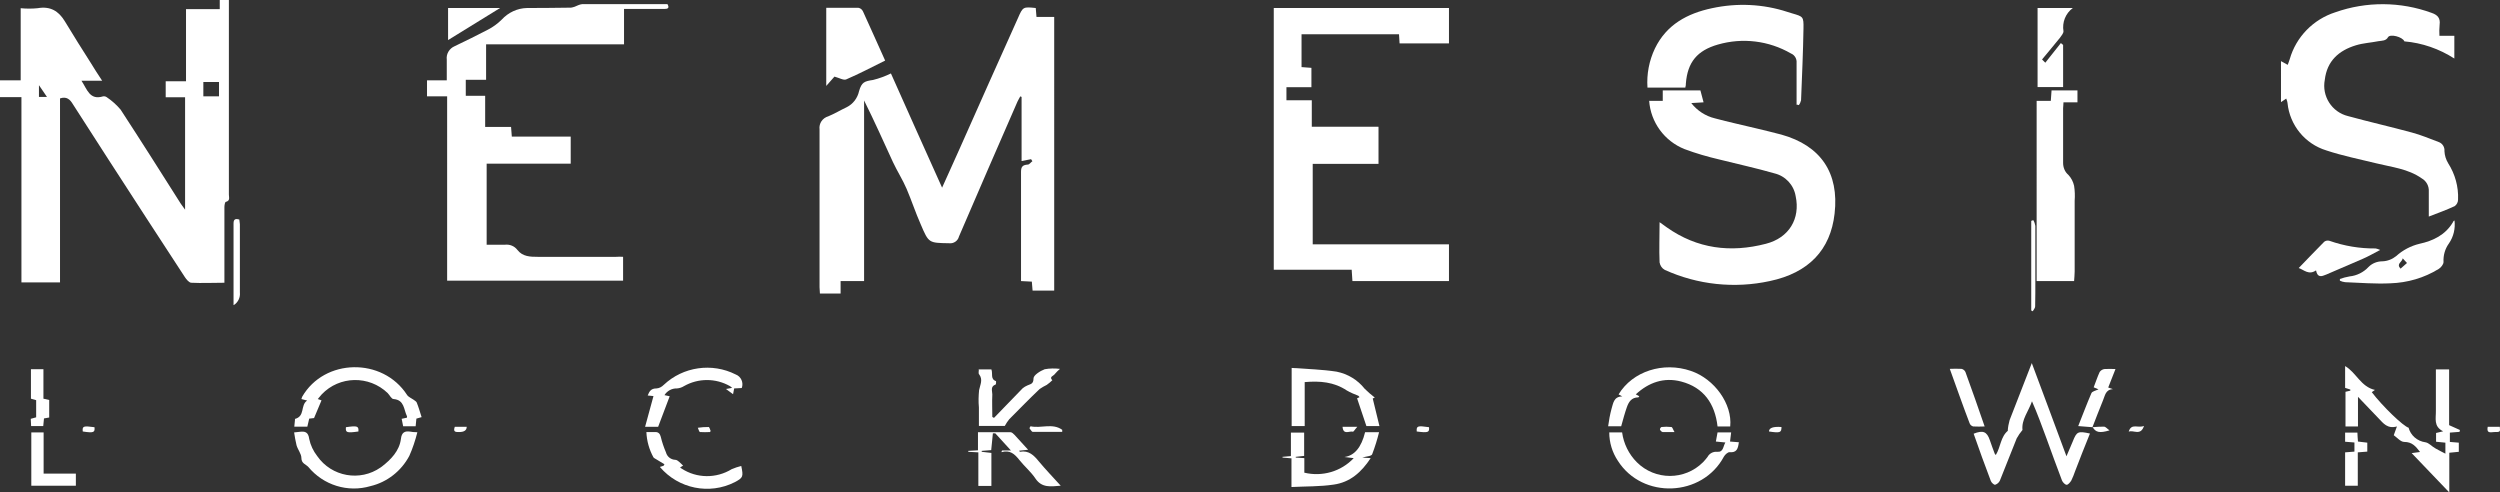
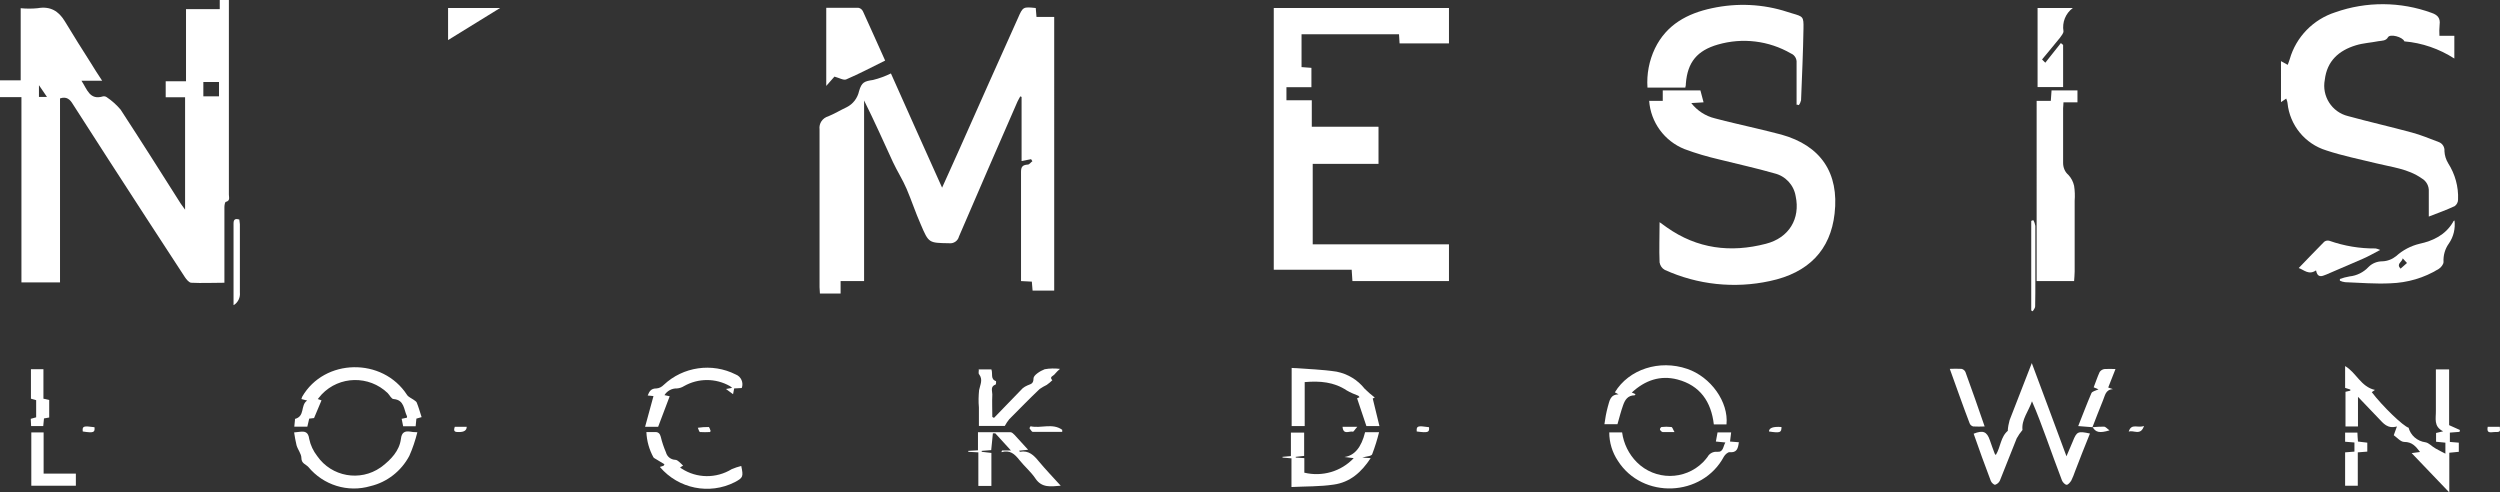
<svg xmlns="http://www.w3.org/2000/svg" id="Layer_1" data-name="Layer 1" viewBox="0 0 134.13 26.4">
  <rect x="0" y="0" width="134.13" height="26.4" fill="#333333" stroke="none" />
  <defs>
    <style>
      .cls-1 {
        fill: #fff;
      }
    </style>
  </defs>
  <path class="cls-1" d="M12.28,10.43V0h-.49V.49h-1.81v3.87h-1.09v.86h1.04v6.03c-.1-.14-.17-.23-.23-.32-1.07-1.69-2.14-3.38-3.23-5.05-.22-.26-.47-.48-.75-.67-.06-.04-.13-.05-.19-.04-.72,.22-.85-.37-1.16-.84h1.11c-.23-.35-.42-.64-.6-.94-.47-.74-.94-1.48-1.39-2.23-.34-.57-.79-.84-1.47-.72-.3,.03-.61,.03-.91,0v3.87H0v.9H1.15V15.15H3.22V5.28c.36-.12,.54,.06,.69,.31,.64,.99,1.27,1.98,1.91,2.97,1.36,2.11,2.73,4.21,4.1,6.31,.08,.12,.21,.28,.33,.3,.58,.03,1.17,0,1.79,0v-4.06c0-.1,.03-.28,.08-.28,.24-.06,.16-.24,.16-.39M2.09,5.2v-.63l.43,.63h-.43Zm9.66-.03h-.84v-.77h.84v.77Z" />
  <path class="cls-1" d="M50.54,10.08c.33-.74,.65-1.43,.95-2.11,1.04-2.34,2.08-4.68,3.13-7.01,.26-.6,.28-.6,.95-.53l.04,.48h.95V15.59h-1.16l-.04-.48-.58-.03v-5.86c0-.28,.09-.37,.36-.39,.09,0,.16-.12,.25-.18l-.07-.11-.51,.1v-3.44l-.07-.03c-.05,.1-.11,.19-.15,.28-1.05,2.41-2.1,4.81-3.14,7.24-.06,.24-.29,.39-.53,.36-1.09-.02-1.09,0-1.52-1.01-.28-.63-.49-1.28-.76-1.91-.21-.49-.5-.94-.73-1.43-.51-1.11-1-2.21-1.55-3.31V15.08h-1.26v.67h-1.11c0-.11-.02-.23-.02-.34V6.94c-.04-.32,.16-.61,.47-.7,.34-.14,.65-.33,.99-.49,.34-.17,.58-.49,.66-.86,.14-.48,.28-.53,.75-.6,.33-.08,.65-.2,.96-.35,.9,2.01,1.8,4.04,2.75,6.14" />
-   <path class="cls-1" d="M33.48,2.38h-7.4v1.9h-1.09v.86h1.04v1.67h1.39l.04,.52h3.16v1.45h-4.51v4.35h.98c.26-.03,.51,.07,.67,.28,.28,.36,.69,.37,1.09,.37h4.21c.12-.01,.24-.01,.37,0v1.28h-9.44V5.17h-1.08v-.86h1.06v-1.11c-.04-.31,.14-.6,.42-.72,.6-.29,1.2-.58,1.79-.89,.27-.14,.52-.32,.74-.54,.35-.38,.84-.61,1.35-.62,.79-.01,1.58,0,2.37-.02,.13-.02,.26-.07,.38-.13,.07-.03,.14-.05,.22-.06h4.57c.12,.21,.02,.26-.16,.26h-2.17v1.91Z" />
  <path class="cls-1" d="M73.96,6.81v1.98h-3.53v4.32h7.31v1.97h-5.18c-.01-.19-.03-.38-.04-.61h-4.18V.43h9.4v1.9h-2.65l-.03-.49h-5.23v1.76l.53,.04v1.04h-1.34v.7h1.36v1.42h3.57Z" />
  <path class="cls-1" d="M88.47,5.41h.74v-.56h2.02l.17,.64-.66,.04c.32,.41,.77,.7,1.27,.82,.74,.2,1.49,.36,2.23,.54,.44,.11,.89,.21,1.33,.33,2.12,.59,3.11,2.06,2.86,4.24-.22,1.95-1.39,3.18-3.48,3.62-1.89,.41-3.87,.2-5.63-.6-.15-.08-.25-.23-.28-.4-.03-.7,0-1.39,0-2.16l.39,.28c1.63,1.15,3.42,1.37,5.31,.88,1.25-.32,1.86-1.35,1.6-2.56-.1-.6-.55-1.08-1.14-1.22-.97-.28-1.95-.49-2.94-.74-.64-.15-1.27-.33-1.88-.56-1.08-.43-1.82-1.44-1.9-2.6" />
  <path class="cls-1" d="M130.86,1.92h.82v1.22c-.81-.52-1.73-.84-2.68-.92-.09-.24-.77-.42-.88-.22s-.33,.18-.51,.21c-.4,.08-.82,.1-1.21,.22-.92,.28-1.55,.84-1.67,1.85-.17,.88,.38,1.74,1.25,1.95,1.13,.31,2.28,.57,3.42,.88,.49,.13,.96,.33,1.44,.51,.2,.07,.33,.27,.31,.49,.01,.23,.08,.45,.2,.65,.37,.58,.56,1.26,.53,1.95,0,.14-.07,.27-.18,.35-.43,.2-.87,.36-1.39,.56v-1.34c.02-.29-.13-.57-.38-.71-.74-.52-1.61-.6-2.45-.81-.89-.22-1.8-.4-2.67-.69-1.14-.35-1.96-1.35-2.08-2.54,0-.04-.02-.09-.03-.13,0-.03-.03-.06-.04-.11l-.28,.19V3.28l.36,.2c.04-.11,.08-.2,.11-.31,.34-1.19,1.26-2.13,2.44-2.51,1.67-.59,3.5-.58,5.17,.03,.32,.11,.48,.28,.43,.64-.02,.2-.02,.4-.01,.59" />
  <path class="cls-1" d="M96.39,5.58V3.37c.02-.21-.1-.42-.3-.5-1.19-.69-2.6-.86-3.92-.48-1.11,.32-1.63,.94-1.72,2.09,0,.06,0,.11-.03,.22h-2.03c-.05-.72,.09-1.45,.4-2.1,.62-1.28,1.74-1.88,3.06-2.16,1.34-.29,2.74-.23,4.05,.2l.26,.08c.58,.17,.61,.17,.6,.8-.02,1.29-.08,2.57-.13,3.86-.02,.09-.06,.18-.12,.26l-.14-.04Z" />
  <path class="cls-1" d="M109.3,5.41h.73l.04-.56h1.39v.64h-.75c0,.13-.02,.23-.02,.32v2.93c0,.24,.09,.48,.28,.64,.16,.17,.26,.37,.31,.59,.04,.26,.05,.53,.03,.8v3.8c0,.16-.02,.33-.03,.51h-2.01V5.41Z" />
  <path class="cls-1" d="M129.22,22.93c.11,.43,.47,.74,.91,.8,.19,.03,.35,.23,.54,.33,.18,.11,.31,.16,.53,.28v-.59l-.5-.05v-.47l.38-.09c-.53-.26-.38-.7-.39-1.11v-2.21h.71v2.99l.58,.26-.02,.1-.52,.04v.5l.48,.04v.49l-.51,.05v2.13l-2.02-2.11,.45-.06c-.23-.3-.42-.54-.85-.54-.19,0-.39-.24-.56-.36l.17-.47c-.51,.14-.73-.17-.98-.43-.35-.37-.7-.73-1.11-1.16v1.59h-.67v-1.86l.26-.06v-.06l-.28-.09v-1.17c.6,.35,.84,1.11,1.6,1.28l-.17,.12c.57,.75,1.69,1.83,1.98,1.91" />
  <path class="cls-1" d="M107.72,23.11c.01-.19,.05-.39,.1-.57,.38-.99,.77-1.98,1.19-3.06,.64,1.7,1.23,3.31,1.86,5,.13-.3,.24-.56,.34-.8,.21-.53,.28-.56,.92-.42-.28,.68-.54,1.36-.8,2.03-.06,.17-.12,.33-.2,.49-.06,.1-.17,.23-.25,.23s-.21-.13-.25-.23c-.29-.75-.56-1.52-.84-2.28-.24-.65-.48-1.31-.77-1.97-.18,.53-.57,.98-.51,1.54-.12,.14-.22,.29-.31,.45-.31,.75-.59,1.51-.9,2.26-.05,.11-.14,.19-.26,.23-.07,0-.2-.12-.23-.21-.32-.84-.62-1.67-.92-2.53,.5-.2,.71-.12,.87,.35,.08,.24,.17,.48,.26,.72,.02,.03,.03,.05,.06,.07,.26-.42,.25-.98,.66-1.31" />
  <path class="cls-1" d="M44.32,.42h1.74c.11,.02,.19,.09,.24,.19,.39,.85,.77,1.71,1.19,2.64-.71,.35-1.39,.71-2.09,1.01-.14,.06-.37-.08-.63-.15l-.44,.5V.42Z" />
  <path class="cls-1" d="M125.53,14.97c.17-.06,.35-.11,.53-.14,.39-.04,.75-.22,1.02-.51,.2-.2,.47-.3,.74-.3,.27-.01,.53-.11,.74-.28,.35-.32,.79-.55,1.25-.66,.74-.16,1.39-.48,1.79-1.15,.02-.04,.03-.08,.09-.1,.05,.43-.05,.87-.3,1.23-.21,.29-.31,.64-.29,1,0,.12-.14,.3-.26,.37-.78,.48-1.67,.74-2.59,.77-.81,.04-1.62-.03-2.43-.06-.1-.01-.19-.04-.28-.08v-.09Zm3.27-.56l.34-.3-.23-.25c-.03,.21-.37,.29-.11,.56h0Z" />
  <path class="cls-1" d="M15.81,22.48c.58-.14,.29-.74,.67-.99l-.31-.08s.03-.08,.04-.12c1.19-2.07,4.32-2.13,5.63-.1,.07,.11,.23,.17,.34,.25,.06,.05,.15,.09,.18,.16,.1,.25,.17,.5,.26,.78l-.28,.08-.04,.41h-.67l-.08-.4,.28-.06s.02-.07,0-.09c-.17-.35-.13-.86-.71-.91-.12,0-.21-.21-.32-.32-1-.96-2.59-.93-3.54,.07-.07,.08-.14,.16-.21,.25l.2,.07-.4,.95-.26,.03-.1,.43h-.7l.04-.4Z" />
-   <path class="cls-1" d="M87.75,21.15l.2,.11s-.04,.06-.05,.06c-.37,0-.52,.25-.62,.54-.1,.28-.2,.65-.3,1.01h-.7c.04-.31,.1-.63,.18-.93,.09-.28,.11-.67,.58-.67l-.2-.11c.75-1.24,2.39-1.77,3.88-1.26,1.27,.43,2.23,1.78,2.11,2.98h-.68c-.14-1.22-.74-2.09-1.95-2.41-.92-.24-1.74,.04-2.45,.7" />
+   <path class="cls-1" d="M87.75,21.15s-.04,.06-.05,.06c-.37,0-.52,.25-.62,.54-.1,.28-.2,.65-.3,1.01h-.7c.04-.31,.1-.63,.18-.93,.09-.28,.11-.67,.58-.67l-.2-.11c.75-1.24,2.39-1.77,3.88-1.26,1.27,.43,2.23,1.78,2.11,2.98h-.68c-.14-1.22-.74-2.09-1.95-2.41-.92-.24-1.74,.04-2.45,.7" />
  <path class="cls-1" d="M22.39,23.2c-.11,.43-.25,.86-.43,1.26-.43,.81-1.19,1.41-2.08,1.62-1.22,.36-2.53-.05-3.34-1.03-.13-.14-.37-.18-.37-.48,0-.22-.19-.44-.26-.68-.05-.23-.1-.46-.13-.69l.28-.03c.3-.04,.48,0,.53,.38,.07,.34,.22,.65,.43,.92,.77,1.11,2.3,1.38,3.4,.61,.02-.02,.05-.03,.07-.05,.48-.37,.94-.84,1.02-1.48,.04-.36,.21-.44,.52-.39,.07,.02,.15,.02,.35,.03" />
  <path class="cls-1" d="M93.29,23.74c-.04,.33-.11,.56-.5,.52-.09,0-.24,.13-.3,.24-1.16,2.17-4.37,2.3-5.69,.22-.3-.45-.46-.98-.46-1.52h.69c.08,.6,.36,1.17,.79,1.6,.98,.98,2.57,.98,3.55,0,.09-.09,.16-.18,.24-.28,.1-.19,.3-.3,.52-.28,.34,.03,.31-.28,.44-.5l-.51-.05c.03-.16,.06-.32,.09-.49h.73l-.06,.49,.5,.04Z" />
  <path class="cls-1" d="M69.3,19.74c.84,.06,1.63,.08,2.41,.2,.6,.12,1.13,.44,1.51,.92,.17,.17,.35,.32,.54,.47l-.11,.05c.12,.48,.23,.96,.36,1.48h-.7c-.16-.49-.33-.97-.5-1.49l.13-.06s-.04-.07-.07-.08c-.21-.08-.42-.17-.61-.28-.69-.46-1.44-.52-2.26-.45v2.36h-.7v-3.12Z" />
  <path class="cls-1" d="M109.73,3.37l.84-1.06,.12,.1v2.26h-1.37V.43h1.89c-.39,.29-.58,.77-.5,1.25,0,.11-.12,.25-.2,.36-.31,.39-.64,.77-.95,1.15l.18,.18Z" />
  <path class="cls-1" d="M73.09,24.55l.45,.03c-.5,.76-1.11,1.3-1.99,1.42-.73,.11-1.48,.09-2.26,.13v-1.54l-.48-.04v-.04l.45-.04v-1.26h.71v1.25l-.45,.05v.04l.46,.03v.78c.96,.23,1.97-.06,2.65-.78l-.5-.06q.81-.11,1.11-1.33h.75c-.1,.4-.22,.79-.37,1.18-.04,.11-.31,.11-.53,.18" />
  <path class="cls-1" d="M52.5,19.82h.69c.09,.22-.07,.52,.25,.63,.01,0,0,.17-.02,.18-.3,.1-.18,.35-.18,.53-.02,.41,0,.81,0,1.21l.09,.05,.89-.92c.22-.22,.43-.45,.65-.67,.07-.06,.16-.11,.25-.15,.17-.08,.33-.07,.33-.38,0-.17,.36-.4,.6-.49,.27-.05,.54-.05,.82-.02-.1,.08-.19,.18-.28,.28-.06,.1-.32,.14-.13,.33-.09,.09-.19,.17-.3,.25-.13,.06-.26,.14-.38,.22-.56,.53-1.09,1.08-1.63,1.62-.09,.11-.17,.23-.24,.36h-1.39v-.99c-.03-.31-.02-.62,.01-.93,.06-.3,.22-.56,0-.85-.05-.05-.01-.17-.01-.29" />
  <path class="cls-1" d="M53.77,24.17h.47l-.84-.92h-.13s-.09,.9-.09,.9l-.51,.04v.05l.52,.06v1.77h-.7v-1.8l-.54-.03v-.05l.52-.03v-.97h1.75c.07,0,.15,.08,.21,.14,.23,.25,.46,.51,.73,.8l-.48,.05s.03,.06,.04,.06c.48-.09,.75,.19,1.02,.52,.36,.43,.75,.84,1.17,1.3-.54,.04-1.01,.13-1.36-.39-.24-.36-.58-.64-.85-.98-.27-.34-.51-.56-.97-.43l.02-.07Z" />
  <path class="cls-1" d="M39.78,20.82l-.39,.02-.06,.31-.38-.28,.33-.06s-.07-.06-.11-.09c-.77-.44-1.71-.44-2.48,0-.11,.07-.24,.11-.37,.12-.27-.01-.53,.13-.67,.36l.28,.06c-.2,.53-.4,1.07-.62,1.64h-.7c.16-.58,.3-1.11,.45-1.65l-.31-.03c.09-.23,.18-.38,.47-.38,.15-.01,.28-.08,.39-.19,1.04-.98,2.59-1.2,3.86-.56,.29,.11,.43,.43,.33,.72,0,0,0,0,0,0" />
  <path class="cls-1" d="M35.41,25.05l.19-.06,.05-.08-.46-.28s-.1-.05-.13-.09c-.23-.42-.36-.88-.38-1.36h.49c.15,0,.24,.09,.28,.25,.07,.29,.16,.56,.28,.84,.06,.23,.26,.39,.5,.4,.14,0,.28,.19,.42,.31l-.16,.1s.05,.05,.08,.06c.81,.53,1.86,.54,2.69,.03,.17-.07,.34-.13,.51-.17,.12,.58,.1,.63-.35,.87-1.36,.69-3.02,.35-4.01-.81" />
  <path class="cls-1" d="M124.27,14.5c-.4,.28-.65-.02-.94-.12,.47-.48,.91-.95,1.37-1.41,.08-.06,.18-.08,.28-.05,.8,.28,1.64,.42,2.48,.41,.08,.02,.16,.04,.24,.08-.36,.19-.64,.35-.94,.48-.65,.28-1.31,.56-1.95,.84-.26,.11-.47,.18-.55-.22" />
  <polygon class="cls-1" points="1.68 23.2 2.34 23.2 2.34 25.41 4.07 25.41 4.07 26.06 1.68 26.06 1.68 23.2" />
  <path class="cls-1" d="M112.26,22.92l-.76-.06c.24-.6,.46-1.19,.71-1.77,.04-.09,.22-.13,.38-.2l-.26-.11c.11-.28,.2-.56,.32-.82,.06-.09,.15-.14,.25-.16,.2-.01,.4-.01,.6,0l-.39,.99,.25,.09c-.4,.02-.42,.35-.53,.6-.2,.48-.38,.97-.57,1.45h0Z" />
  <polygon class="cls-1" points="24.04 2.15 24.04 .43 26.83 .43 24.04 2.15" />
  <path class="cls-1" d="M104.6,19.79c.21-.01,.43-.01,.64,0,.09,.02,.17,.08,.21,.17,.35,.95,.68,1.91,1.03,2.92-.21,.01-.42,.01-.62,0-.09-.03-.16-.09-.19-.18-.36-.94-.69-1.89-1.06-2.91" />
  <polygon class="cls-1" points="1.66 19.81 2.33 19.81 2.33 21.39 2.64 21.46 2.64 22.4 2.36 22.45 2.32 22.86 1.67 22.86 1.65 22.47 1.94 22.39 1.94 21.47 1.66 21.39 1.66 19.81" />
  <path class="cls-1" d="M125.82,24.27l.5-.04v-.49l-.5-.04v-.49h.66c0,.16,.02,.31,.03,.48l.5,.06v.48l-.51,.04v1.79h-.68v-1.79Z" />
  <path class="cls-1" d="M12.53,16.36v-4.37c0-.22,.09-.28,.31-.21,.01,.08,.02,.16,.03,.25v3.66c.03,.27-.1,.54-.33,.68" />
  <path class="cls-1" d="M108.98,16.67v-4.82l.11-.04c.06,.1,.09,.2,.11,.31v2.89c0,.48,0,.96-.01,1.43,0,.09-.08,.17-.13,.26l-.08-.04Z" />
  <path class="cls-1" d="M55.29,22.87c.56,.13,1.17-.19,1.7,.19v.11h-1.58c-.06,0-.12-.13-.18-.2l.06-.1Z" />
-   <path class="cls-1" d="M18.56,22.92c.62-.09,.69-.06,.67,.23-.63,.09-.7,.06-.67-.23" />
  <path class="cls-1" d="M114.21,23.16c.14-.48,.51-.17,.82-.31-.18,.56-.57,.2-.82,.31" />
  <path class="cls-1" d="M5.07,22.92c.03,.28-.04,.32-.63,.23-.03-.29,.03-.31,.63-.23" />
  <path class="cls-1" d="M38.09,23.18c-.18,.01-.35,.01-.53,0-.05,0-.08-.15-.12-.23,.19-.03,.39-.04,.58-.04,.04,0,.08,.14,.11,.22,0,0-.01,0-.04,.05" />
  <path class="cls-1" d="M72.02,22.9h.8c-.12,.13-.2,.28-.24,.26-.18-.05-.51,.2-.55-.26" />
  <path class="cls-1" d="M76.67,22.92c.03,.28-.05,.31-.66,.23-.02-.3,.04-.32,.66-.23" />
  <path class="cls-1" d="M89.84,23.18h-.64c-.06-.02-.11-.07-.14-.13,0-.06,.03-.11,.08-.14,.17-.02,.35-.02,.53,0,.06,0,.09,.14,.17,.27" />
  <path class="cls-1" d="M112.26,22.92c.21-.02,.42-.03,.62-.03,.09,0,.17,.11,.3,.2-.54,.16-.74,.11-.91-.18h0Z" />
  <path class="cls-1" d="M134.12,22.9c.03,.28,.02,.28-.3,.28-.15,0-.43,.11-.35-.28h.66Z" />
  <path class="cls-1" d="M95.58,22.91c0,.3-.07,.33-.67,.24q0-.29,.67-.24" />
  <path class="cls-1" d="M25.04,22.9q0,.28-.41,.28c-.19,0-.33,0-.23-.28h.64Z" />
</svg>